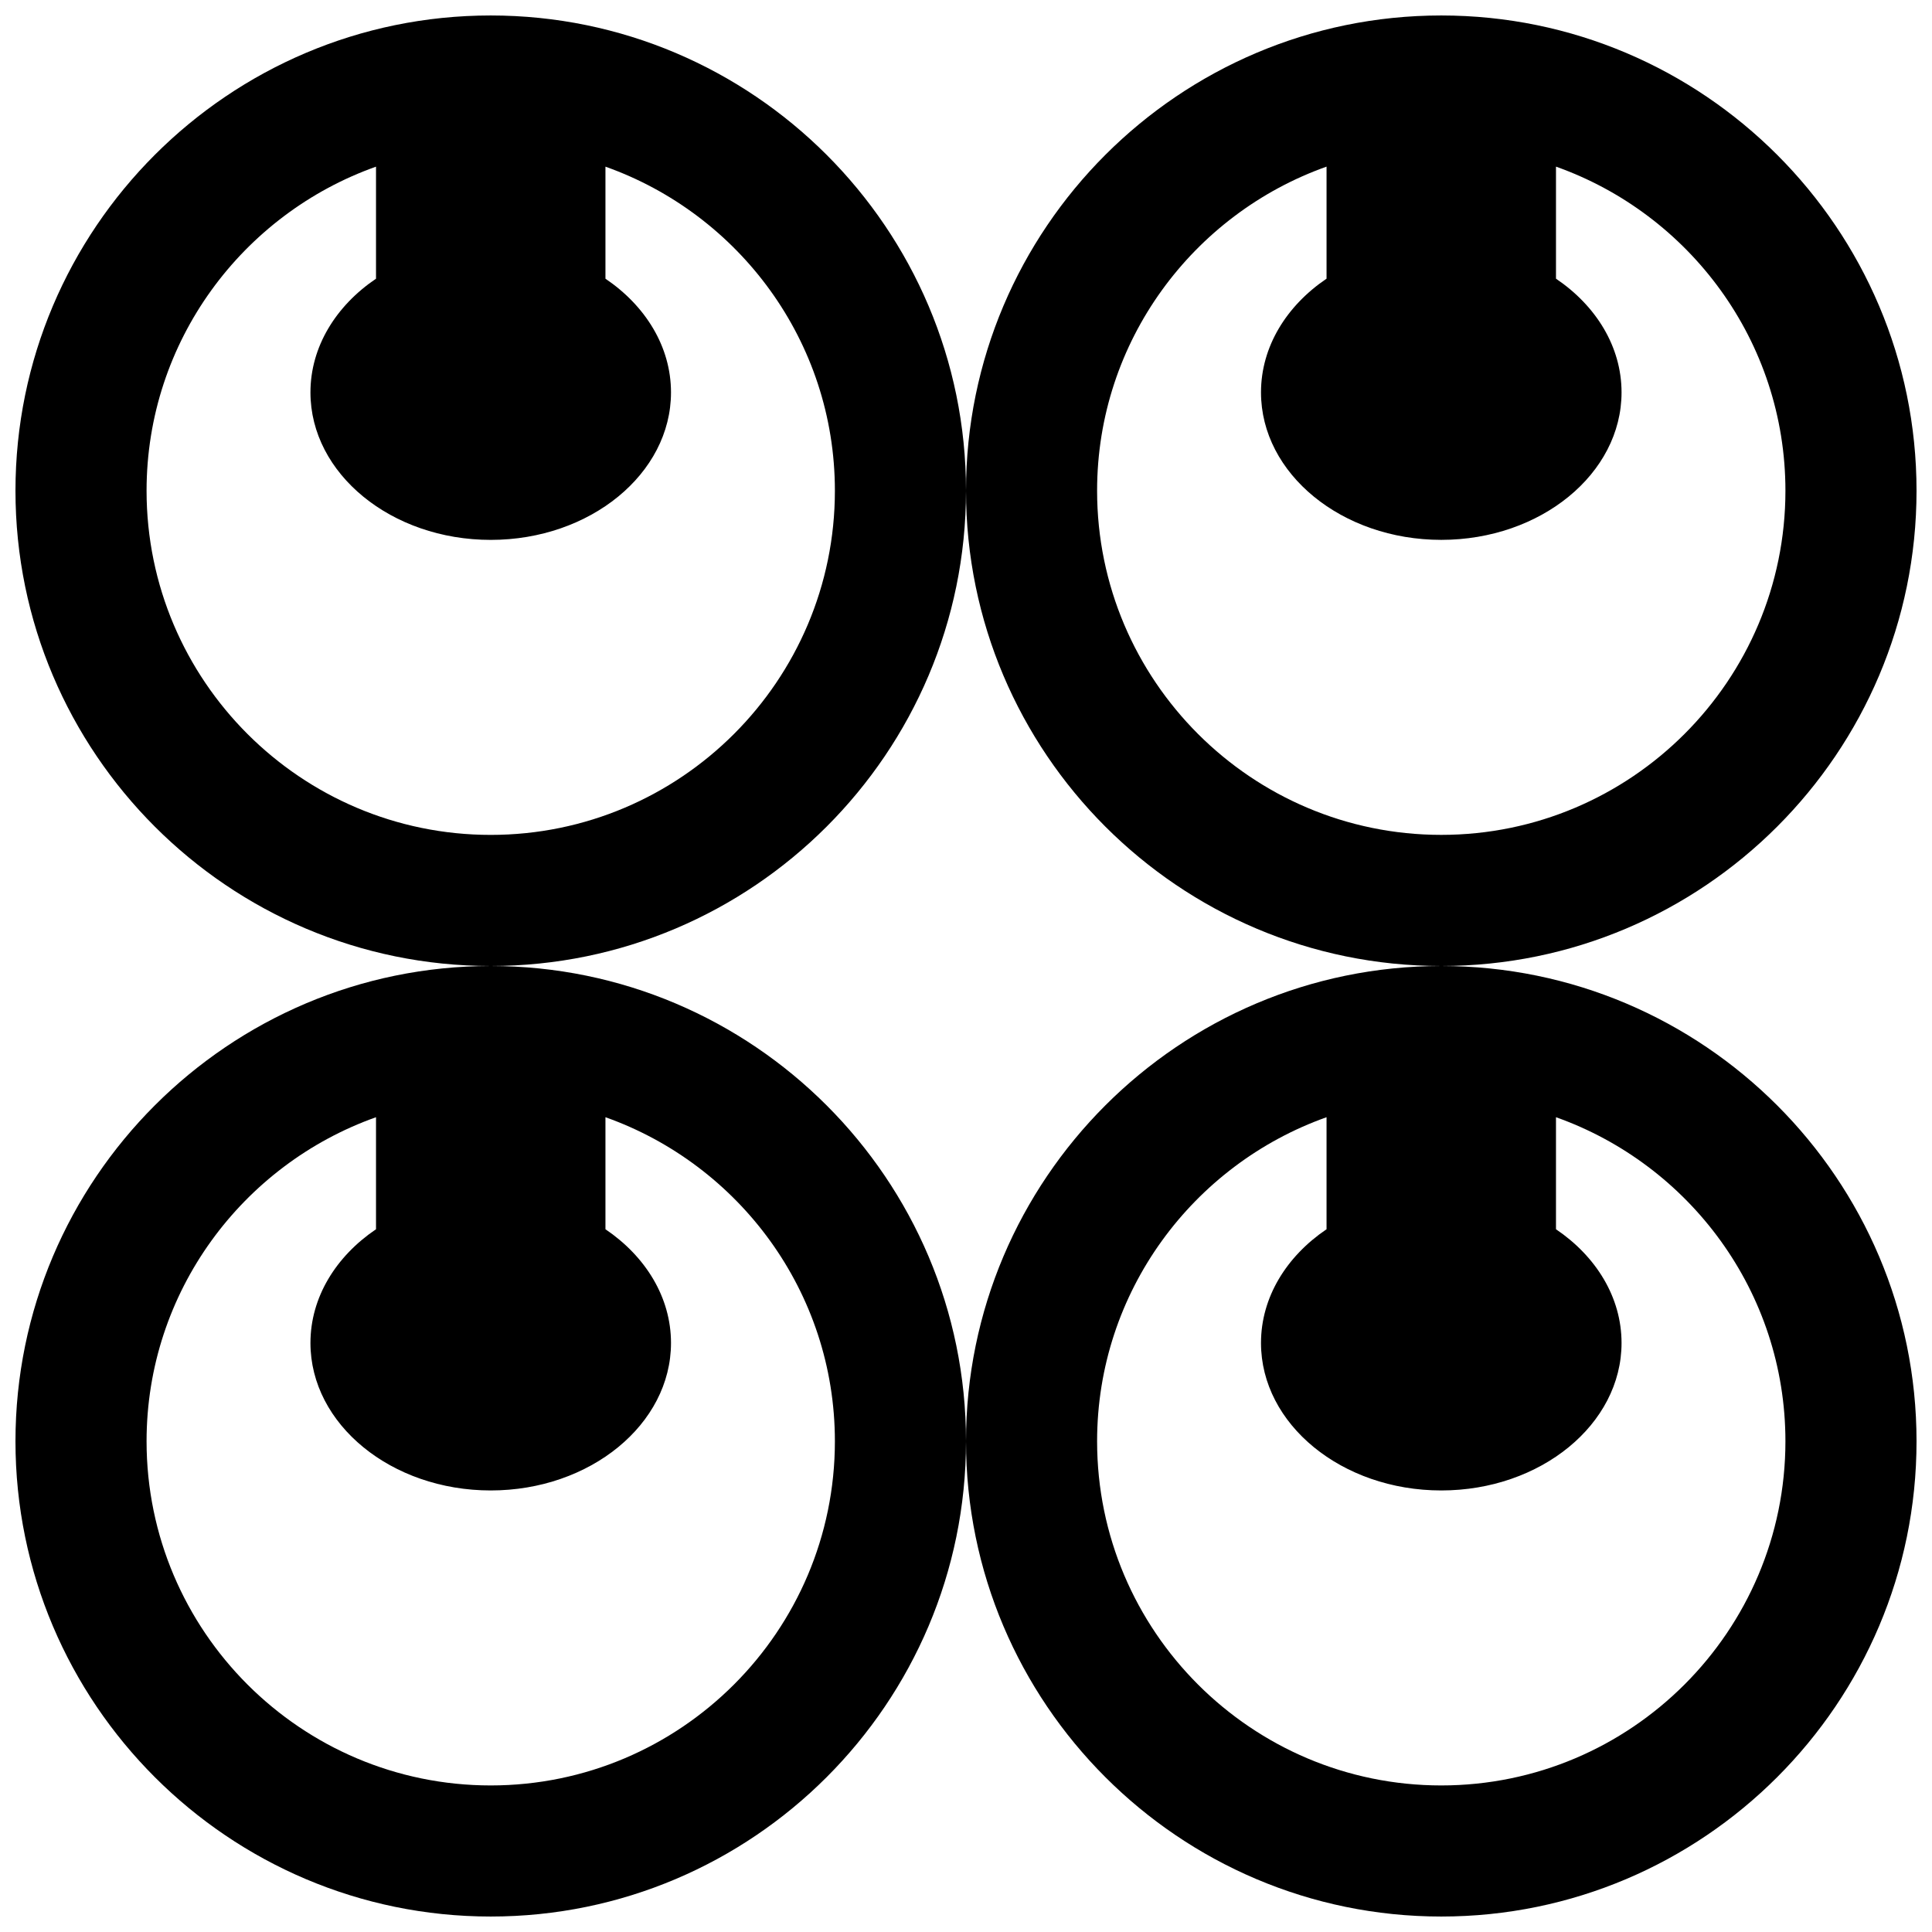
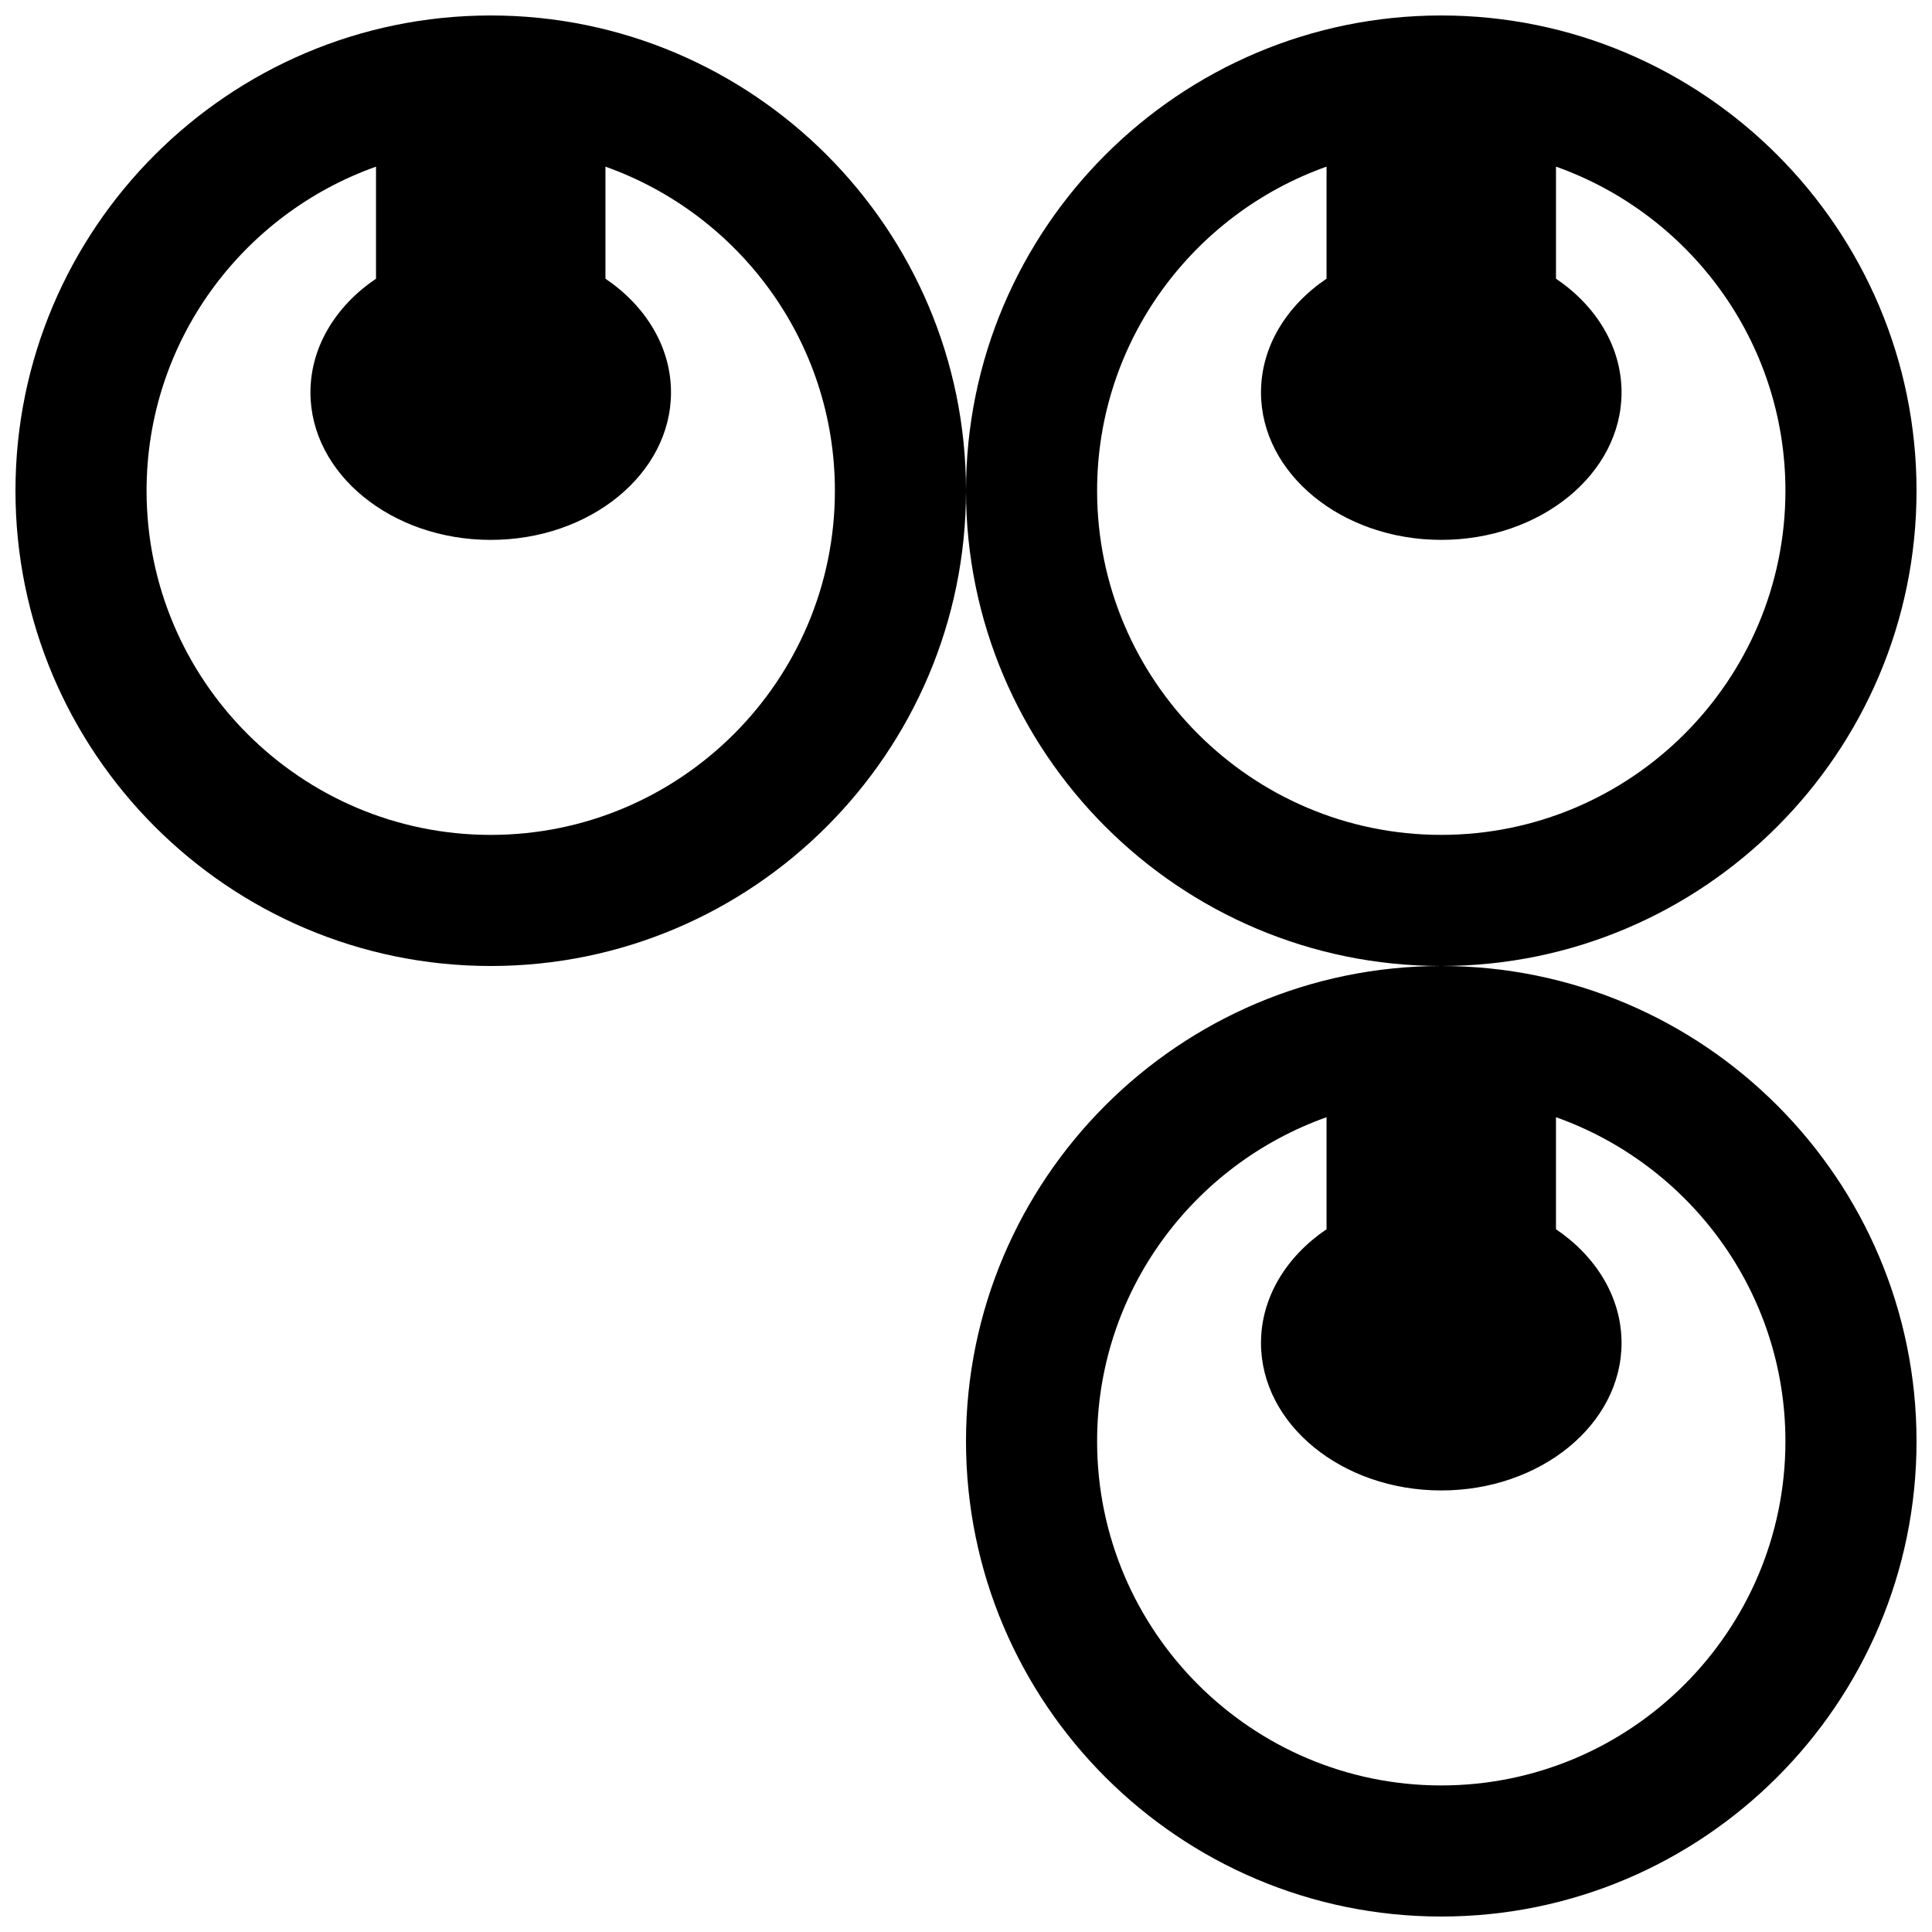
<svg xmlns="http://www.w3.org/2000/svg" width="800px" height="800px" version="1.1" viewBox="144 144 512 512">
  <defs>
    <clipPath id="d">
      <path d="m400 148.09h251.9v251.91h-251.9z" />
    </clipPath>
    <clipPath id="c">
      <path d="m148.09 148.09h251.91v251.91h-251.91z" />
    </clipPath>
    <clipPath id="b">
      <path d="m400 400h251.9v251.9h-251.9z" />
    </clipPath>
    <clipPath id="a">
-       <path d="m148.09 400h251.91v251.9h-251.91z" />
-     </clipPath>
+       </clipPath>
  </defs>
  <g>
    <g clip-path="url(#d)">
      <path d="m525.95 400c69.449 0 125.95-56.508 125.95-125.95 0-69.449-56.504-125.95-125.95-125.95-69.445 0-125.95 56.504-125.95 125.95 0 69.445 56.504 125.95 125.95 125.95zm-30.402-211.84v29.691c-10.605 7.172-17.371 18.023-17.371 30.133 0 21.551 21.43 39.086 47.773 39.086 26.348 0 47.777-17.535 47.777-39.086 0-12.109-6.766-22.961-17.375-30.133v-29.691c35.363 12.559 60.805 46.262 60.805 85.883 0 50.293-40.91 91.207-91.207 91.207-50.293 0-91.207-40.914-91.207-91.207 0-39.621 25.445-73.324 60.805-85.883z" fill-rule="evenodd" />
    </g>
    <g clip-path="url(#c)">
      <path d="m400 274.05c0-69.449-56.508-125.95-125.95-125.95-69.449 0-125.95 56.504-125.95 125.95 0 69.445 56.504 125.95 125.95 125.95 69.445 0 125.95-56.508 125.95-125.95zm-125.95 91.207c-50.293 0-91.207-40.914-91.207-91.207 0-39.621 25.441-73.324 60.805-85.883v29.691c-10.605 7.172-17.375 18.023-17.375 30.133 0 21.551 21.43 39.086 47.777 39.086 26.344 0 47.773-17.535 47.773-39.086 0-12.109-6.766-22.961-17.371-30.133v-29.691c35.363 12.559 60.805 46.262 60.805 85.883 0 50.293-40.914 91.207-91.207 91.207z" fill-rule="evenodd" />
    </g>
    <g clip-path="url(#b)">
      <path d="m525.95 400c-69.445 0-125.95 56.504-125.95 125.95 0 69.449 56.504 125.95 125.95 125.95 69.449 0 125.95-56.504 125.95-125.95 0-69.445-56.504-125.95-125.95-125.95zm0 217.16c-50.293 0-91.207-40.91-91.207-91.207 0-39.617 25.445-73.32 60.805-85.879v29.688c-10.605 7.176-17.371 18.023-17.371 30.133 0 21.551 21.43 39.09 47.773 39.09 26.348 0 47.777-17.539 47.777-39.09 0-12.109-6.766-22.957-17.375-30.133v-29.688c35.363 12.559 60.805 46.262 60.805 85.879 0 50.297-40.91 91.207-91.207 91.207z" fill-rule="evenodd" />
    </g>
    <g clip-path="url(#a)">
-       <path d="m274.05 400c-69.449 0-125.95 56.504-125.95 125.95 0 69.449 56.504 125.95 125.95 125.95 69.445 0 125.95-56.504 125.95-125.95 0-69.445-56.508-125.95-125.95-125.95zm0 217.16c-50.293 0-91.207-40.91-91.207-91.207 0-39.617 25.441-73.32 60.805-85.879v29.688c-10.605 7.176-17.375 18.023-17.375 30.133 0 21.551 21.43 39.09 47.777 39.09 26.344 0 47.773-17.539 47.773-39.09 0-12.109-6.766-22.957-17.371-30.133v-29.688c35.363 12.559 60.805 46.262 60.805 85.879 0 50.297-40.914 91.207-91.207 91.207z" fill-rule="evenodd" />
-     </g>
+       </g>
  </g>
</svg>